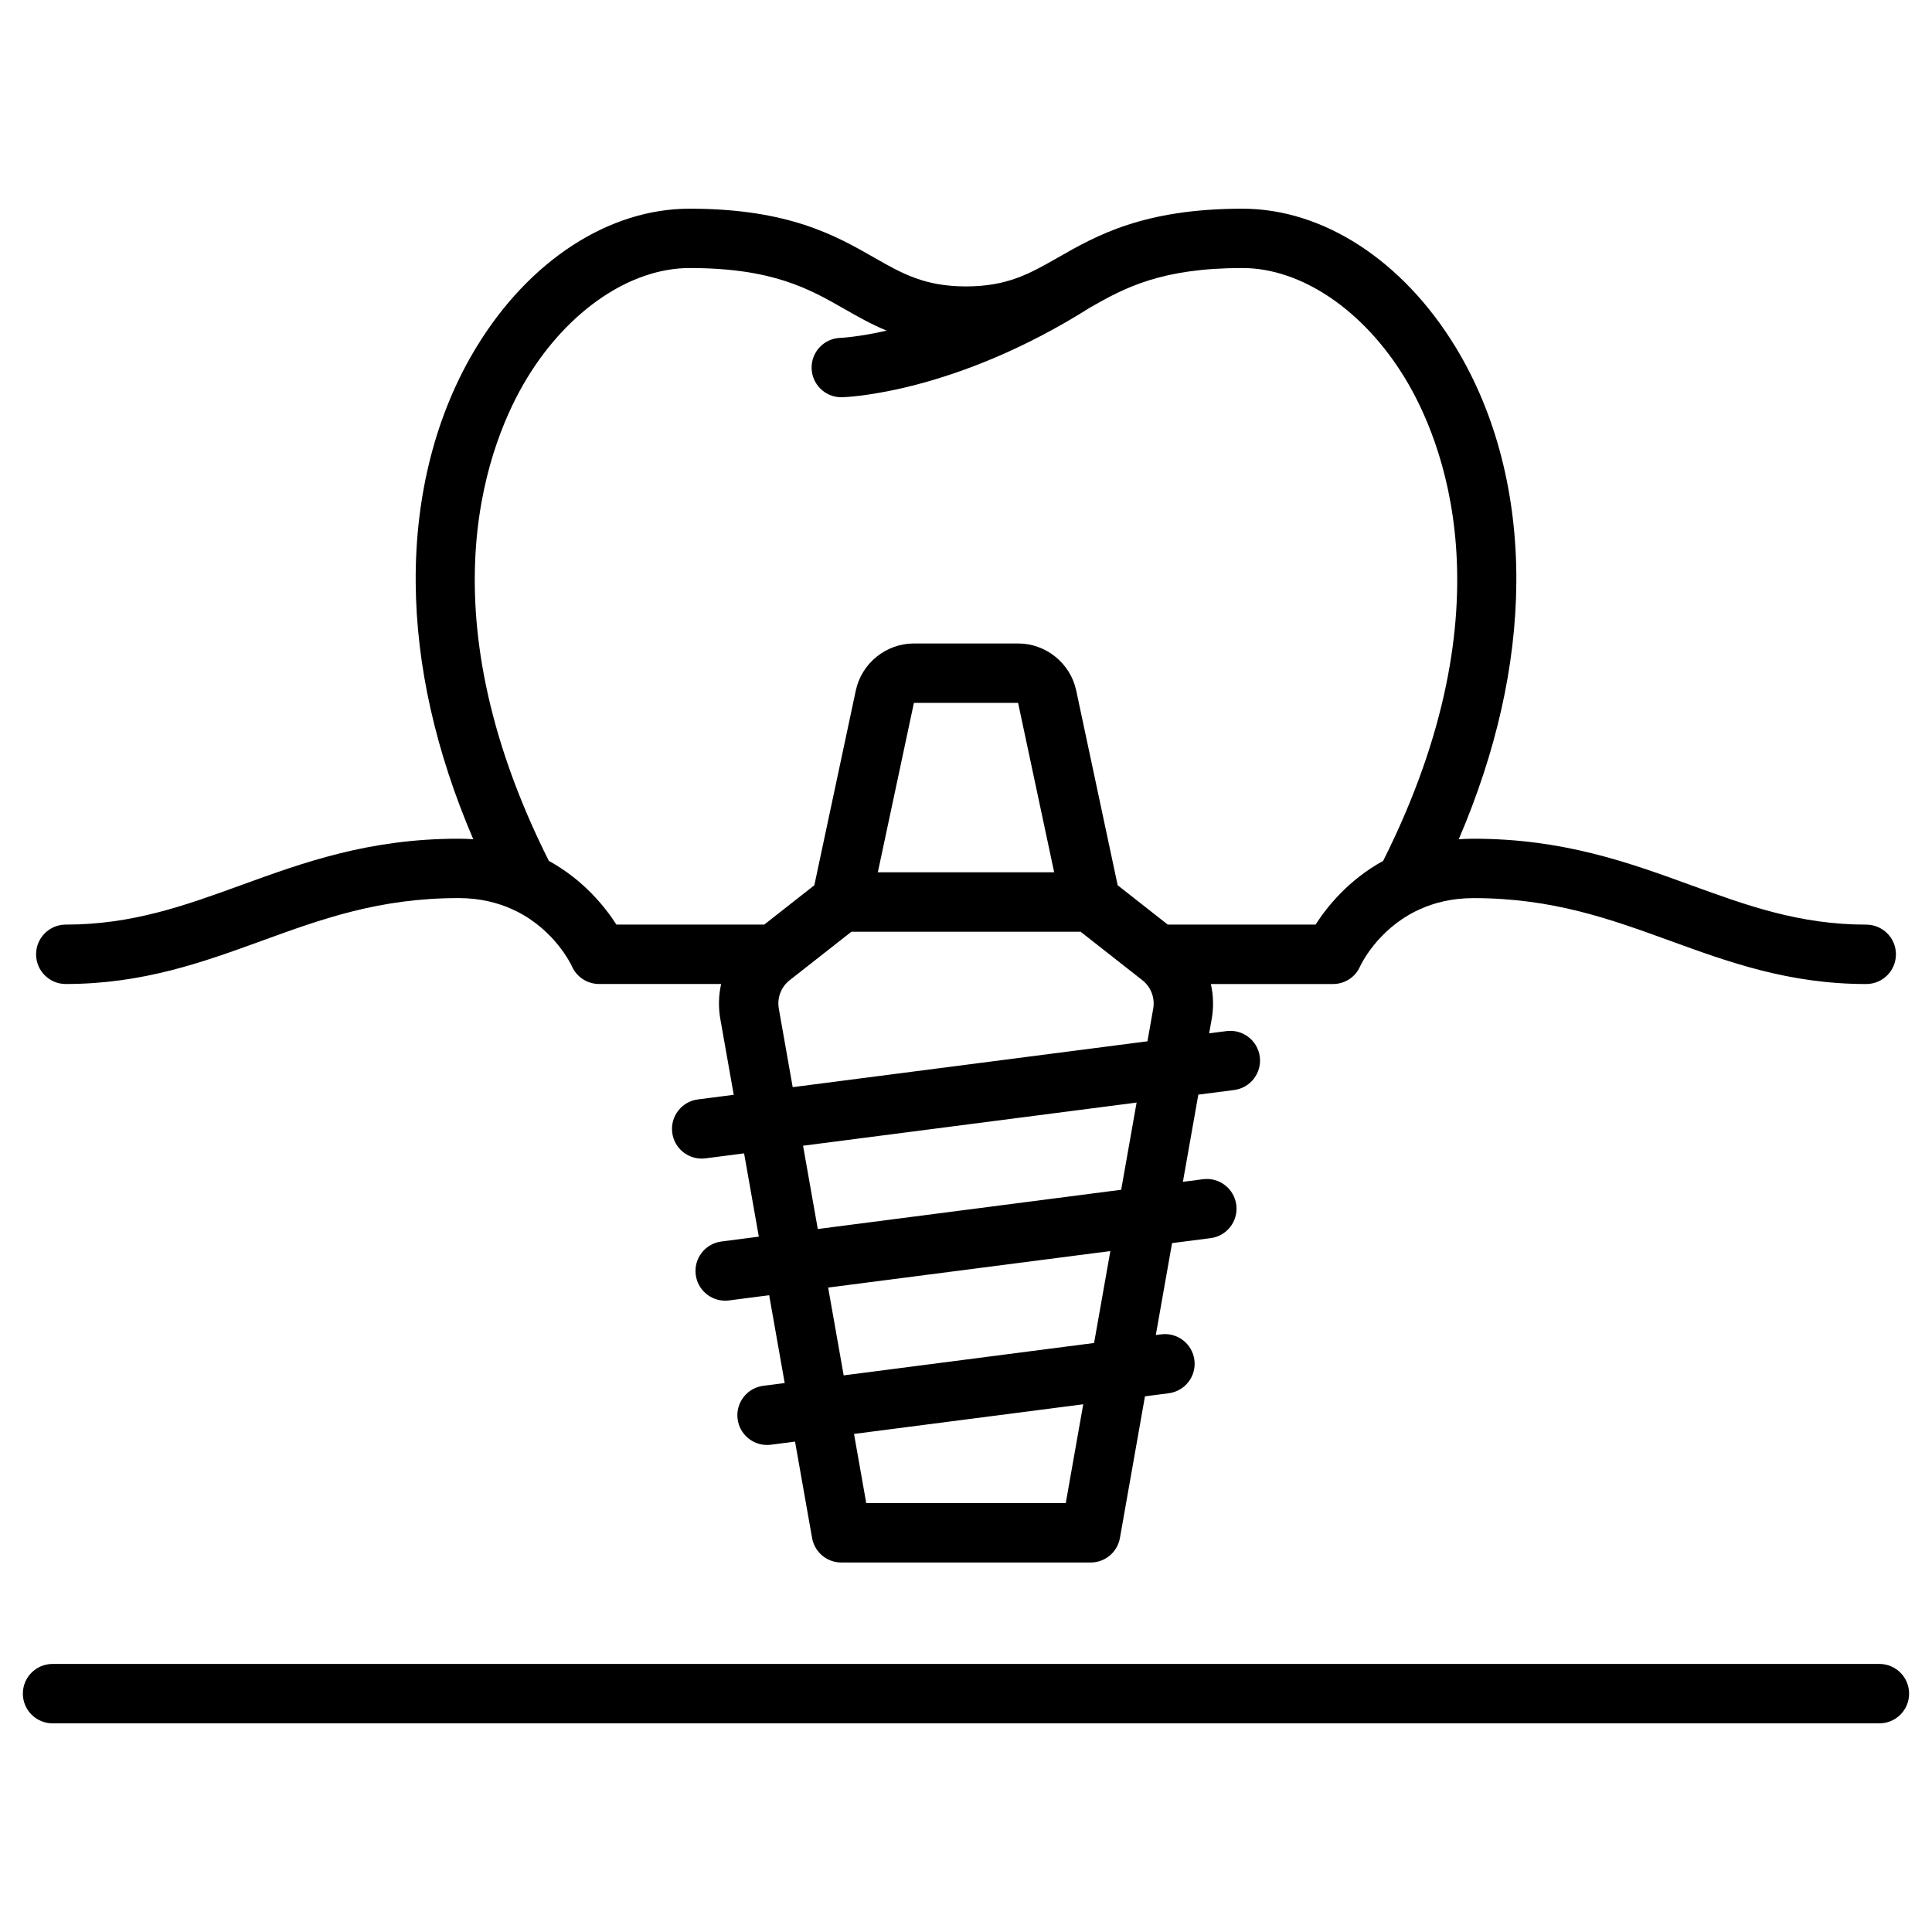
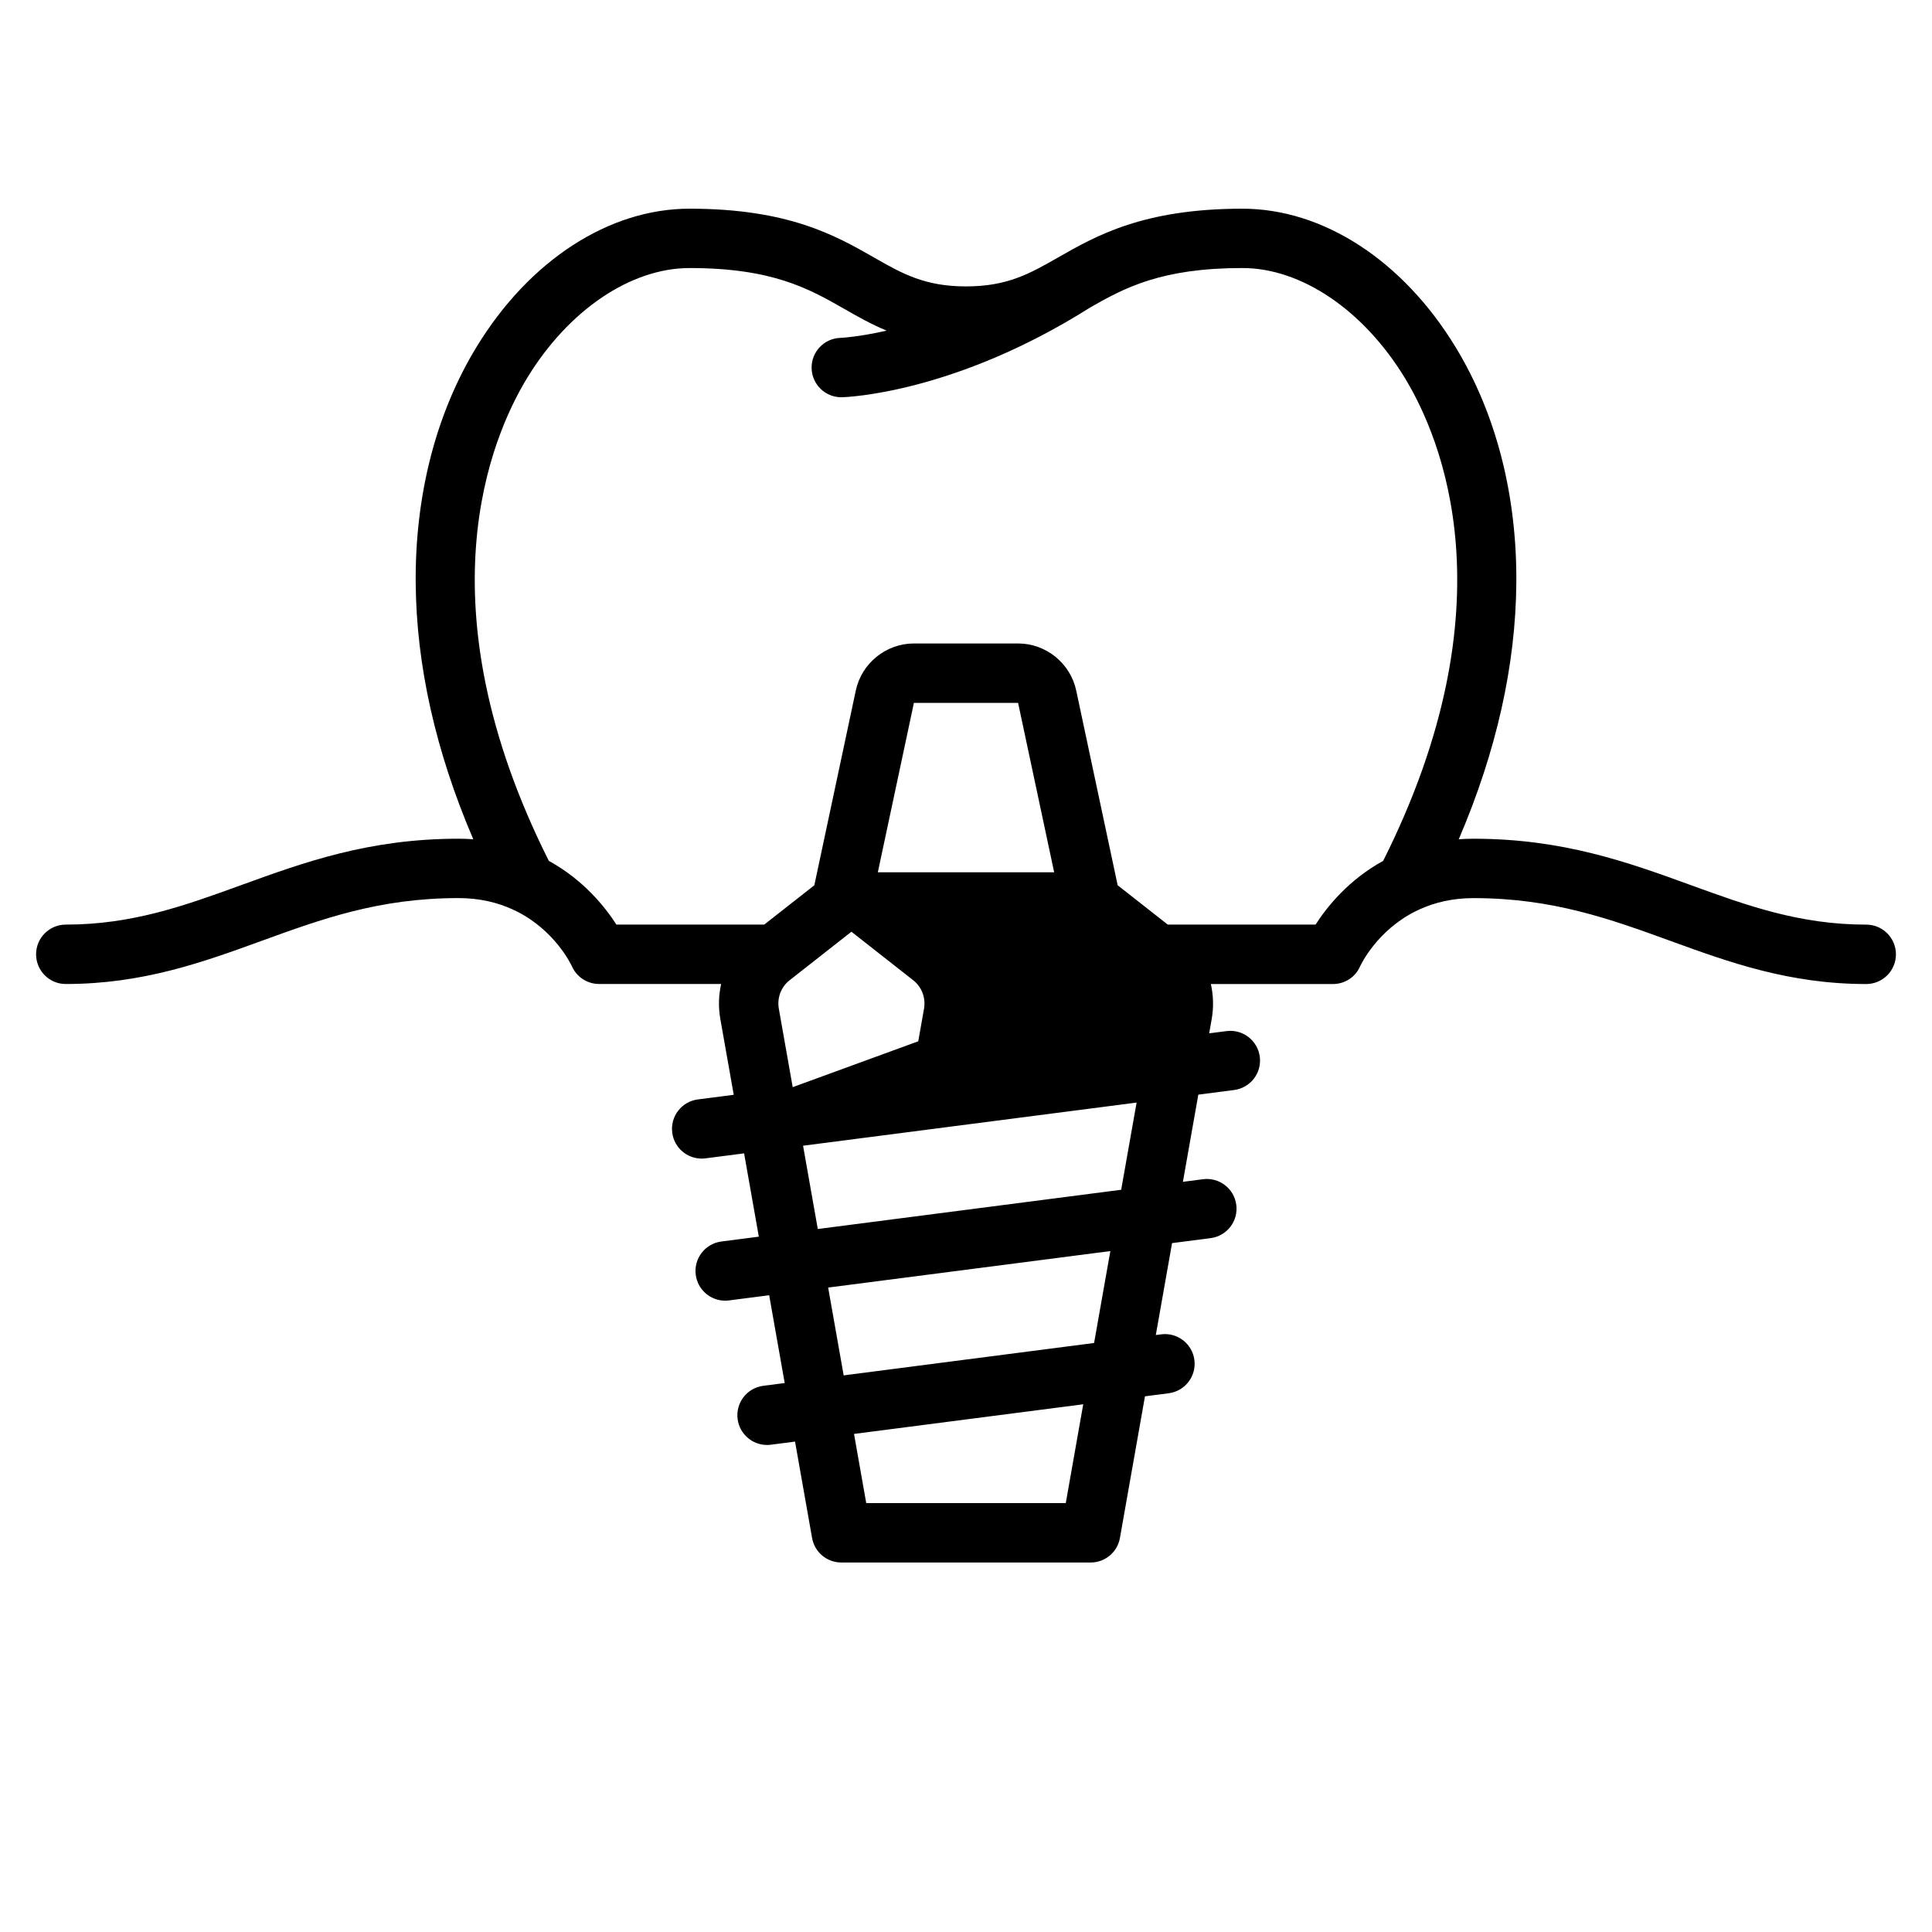
<svg xmlns="http://www.w3.org/2000/svg" fill="#000000" width="800px" height="800px" version="1.1" viewBox="144 144 512 512">
  <g>
-     <path d="m161.43 404.77c20.449 0 36.395-5.797 51.816-11.402 16.082-5.848 31.273-11.367 52.273-11.367 5.621 0 10.324 1.191 14.227 2.957 0.344 0.195 0.699 0.359 1.07 0.504 10.254 5.106 14.516 14.117 14.742 14.609 1.258 2.856 4.086 4.695 7.203 4.695h32.348c-0.672 3-0.77 6.148-0.215 9.285l3.551 20.078-9.5 1.23c-4.312 0.559-7.356 4.504-6.797 8.816 0.512 3.969 3.898 6.863 7.797 6.863 0.336 0 0.676-0.023 1.02-0.066l10.227-1.32 3.902 22.074-9.922 1.285c-4.312 0.559-7.356 4.504-6.797 8.816 0.512 3.969 3.898 6.863 7.797 6.863 0.336 0 0.676-0.023 1.02-0.066l10.645-1.379 4.113 23.27-5.68 0.734c-4.312 0.559-7.356 4.504-6.797 8.816 0.512 3.969 3.898 6.863 7.797 6.863 0.336 0 0.676-0.023 1.02-0.066l6.402-0.828 4.516 25.543c0.664 3.762 3.934 6.5 7.75 6.5h66.082c3.82 0 7.086-2.742 7.75-6.5l6.637-37.539 6.301-0.816c4.312-0.559 7.356-4.504 6.797-8.816-0.559-4.312-4.508-7.348-8.816-6.797l-1.41 0.184 4.309-24.359 10.223-1.32c4.312-0.559 7.356-4.504 6.797-8.816s-4.508-7.352-8.816-6.797l-5.332 0.691 4.086-23.105 9.492-1.227c4.312-0.559 7.356-4.504 6.797-8.816s-4.512-7.352-8.816-6.797l-4.598 0.594 0.668-3.781c0.555-3.133 0.457-6.281-0.219-9.285h32.348c3.121 0 5.922-1.793 7.18-4.644 0.242-0.531 4.516-9.57 14.801-14.68 0.32-0.125 0.633-0.273 0.938-0.441 3.922-1.793 8.656-3.004 14.324-3.004 21 0 36.191 5.523 52.273 11.367 15.422 5.606 31.367 11.402 51.816 11.402 4.348 0 7.871-3.523 7.871-7.871 0-4.348-3.523-7.871-7.871-7.871-17.68 0-31.648-5.078-46.438-10.453-16.656-6.055-33.879-12.312-57.652-12.312-1.336 0-2.629 0.055-3.894 0.141 9.965-23.25 15.094-46.055 15.258-67.984 0.172-23.285-5.402-44.887-16.117-62.469-13.988-22.949-35.094-36.652-56.465-36.652-26.23 0-38.758 7.156-48.824 12.906-7.516 4.293-13.461 7.688-24.43 7.688-10.973 0-16.914-3.394-24.438-7.691-10.066-5.75-22.594-12.906-48.824-12.906-21.371 0-42.477 13.699-56.465 36.652-10.715 17.582-16.289 39.184-16.117 62.469 0.16 21.926 5.293 44.73 15.258 67.984-1.266-0.09-2.559-0.141-3.894-0.141-23.773 0-40.996 6.262-57.652 12.312-14.793 5.371-28.762 10.449-46.441 10.449-4.348 0-7.871 3.523-7.871 7.871s3.523 7.875 7.871 7.875zm265.01 137.56h-52.879l-3.238-18.324 60.746-7.859zm7.504-42.426-66.363 8.586-4.113-23.27 74.785-9.672zm7.18-40.605-80.402 10.402-3.902-22.074 88.391-11.434zm-87.051-27.191-3.676-20.797c-0.504-2.844 0.586-5.727 2.801-7.488l16.438-12.906h60.738l16.395 12.871c2.258 1.801 3.348 4.684 2.844 7.527l-1.527 8.637zm22.562-56.941 9.559-44.895h27.613l9.559 44.895zm-92.918-131.03c10.938-17.949 27.426-29.102 43.02-29.102 22.051 0 31.691 5.508 41.016 10.832 3.535 2.019 7.125 4.062 11.219 5.758-7.586 1.711-12.125 1.91-12.223 1.914-4.348 0.113-7.777 3.731-7.66 8.074 0.113 4.277 3.613 7.664 7.867 7.664 0.07 0 0.141 0 0.211-0.004 1.199-0.031 29.777-1.039 65.746-23.789 9.125-5.207 18.824-10.453 40.348-10.453 15.598 0 32.082 11.152 43.02 29.102 9.711 15.934 28.367 60.062-5.727 128.01-9.191 5.039-14.906 12.199-17.906 16.875h-39.191l-13.262-10.414-10.988-51.613c-1.539-7.223-8.016-12.465-15.398-12.465h-27.613c-7.383 0-13.859 5.242-15.398 12.465l-10.988 51.613-13.262 10.414h-39.195c-3-4.672-8.715-11.832-17.906-16.875-34.094-67.949-15.438-112.08-5.727-128.01z" />
-     <path d="m642.06 584.96h-484.13c-4.348 0-7.871 3.523-7.871 7.871 0 4.348 3.523 7.871 7.871 7.871h484.13c4.348 0 7.871-3.523 7.871-7.871 0-4.348-3.523-7.871-7.871-7.871z" />
+     <path d="m161.43 404.77c20.449 0 36.395-5.797 51.816-11.402 16.082-5.848 31.273-11.367 52.273-11.367 5.621 0 10.324 1.191 14.227 2.957 0.344 0.195 0.699 0.359 1.07 0.504 10.254 5.106 14.516 14.117 14.742 14.609 1.258 2.856 4.086 4.695 7.203 4.695h32.348c-0.672 3-0.77 6.148-0.215 9.285l3.551 20.078-9.5 1.23c-4.312 0.559-7.356 4.504-6.797 8.816 0.512 3.969 3.898 6.863 7.797 6.863 0.336 0 0.676-0.023 1.02-0.066l10.227-1.32 3.902 22.074-9.922 1.285c-4.312 0.559-7.356 4.504-6.797 8.816 0.512 3.969 3.898 6.863 7.797 6.863 0.336 0 0.676-0.023 1.02-0.066l10.645-1.379 4.113 23.27-5.68 0.734c-4.312 0.559-7.356 4.504-6.797 8.816 0.512 3.969 3.898 6.863 7.797 6.863 0.336 0 0.676-0.023 1.02-0.066l6.402-0.828 4.516 25.543c0.664 3.762 3.934 6.5 7.75 6.5h66.082c3.82 0 7.086-2.742 7.75-6.5l6.637-37.539 6.301-0.816c4.312-0.559 7.356-4.504 6.797-8.816-0.559-4.312-4.508-7.348-8.816-6.797l-1.41 0.184 4.309-24.359 10.223-1.32c4.312-0.559 7.356-4.504 6.797-8.816s-4.508-7.352-8.816-6.797l-5.332 0.691 4.086-23.105 9.492-1.227c4.312-0.559 7.356-4.504 6.797-8.816s-4.512-7.352-8.816-6.797l-4.598 0.594 0.668-3.781c0.555-3.133 0.457-6.281-0.219-9.285h32.348c3.121 0 5.922-1.793 7.18-4.644 0.242-0.531 4.516-9.57 14.801-14.68 0.32-0.125 0.633-0.273 0.938-0.441 3.922-1.793 8.656-3.004 14.324-3.004 21 0 36.191 5.523 52.273 11.367 15.422 5.606 31.367 11.402 51.816 11.402 4.348 0 7.871-3.523 7.871-7.871 0-4.348-3.523-7.871-7.871-7.871-17.68 0-31.648-5.078-46.438-10.453-16.656-6.055-33.879-12.312-57.652-12.312-1.336 0-2.629 0.055-3.894 0.141 9.965-23.25 15.094-46.055 15.258-67.984 0.172-23.285-5.402-44.887-16.117-62.469-13.988-22.949-35.094-36.652-56.465-36.652-26.23 0-38.758 7.156-48.824 12.906-7.516 4.293-13.461 7.688-24.43 7.688-10.973 0-16.914-3.394-24.438-7.691-10.066-5.75-22.594-12.906-48.824-12.906-21.371 0-42.477 13.699-56.465 36.652-10.715 17.582-16.289 39.184-16.117 62.469 0.16 21.926 5.293 44.73 15.258 67.984-1.266-0.09-2.559-0.141-3.894-0.141-23.773 0-40.996 6.262-57.652 12.312-14.793 5.371-28.762 10.449-46.441 10.449-4.348 0-7.871 3.523-7.871 7.871s3.523 7.875 7.871 7.875zm265.01 137.56h-52.879l-3.238-18.324 60.746-7.859zm7.504-42.426-66.363 8.586-4.113-23.27 74.785-9.672zm7.18-40.605-80.402 10.402-3.902-22.074 88.391-11.434zm-87.051-27.191-3.676-20.797c-0.504-2.844 0.586-5.727 2.801-7.488l16.438-12.906l16.395 12.871c2.258 1.801 3.348 4.684 2.844 7.527l-1.527 8.637zm22.562-56.941 9.559-44.895h27.613l9.559 44.895zm-92.918-131.03c10.938-17.949 27.426-29.102 43.02-29.102 22.051 0 31.691 5.508 41.016 10.832 3.535 2.019 7.125 4.062 11.219 5.758-7.586 1.711-12.125 1.91-12.223 1.914-4.348 0.113-7.777 3.731-7.66 8.074 0.113 4.277 3.613 7.664 7.867 7.664 0.07 0 0.141 0 0.211-0.004 1.199-0.031 29.777-1.039 65.746-23.789 9.125-5.207 18.824-10.453 40.348-10.453 15.598 0 32.082 11.152 43.02 29.102 9.711 15.934 28.367 60.062-5.727 128.01-9.191 5.039-14.906 12.199-17.906 16.875h-39.191l-13.262-10.414-10.988-51.613c-1.539-7.223-8.016-12.465-15.398-12.465h-27.613c-7.383 0-13.859 5.242-15.398 12.465l-10.988 51.613-13.262 10.414h-39.195c-3-4.672-8.715-11.832-17.906-16.875-34.094-67.949-15.438-112.08-5.727-128.01z" />
  </g>
</svg>